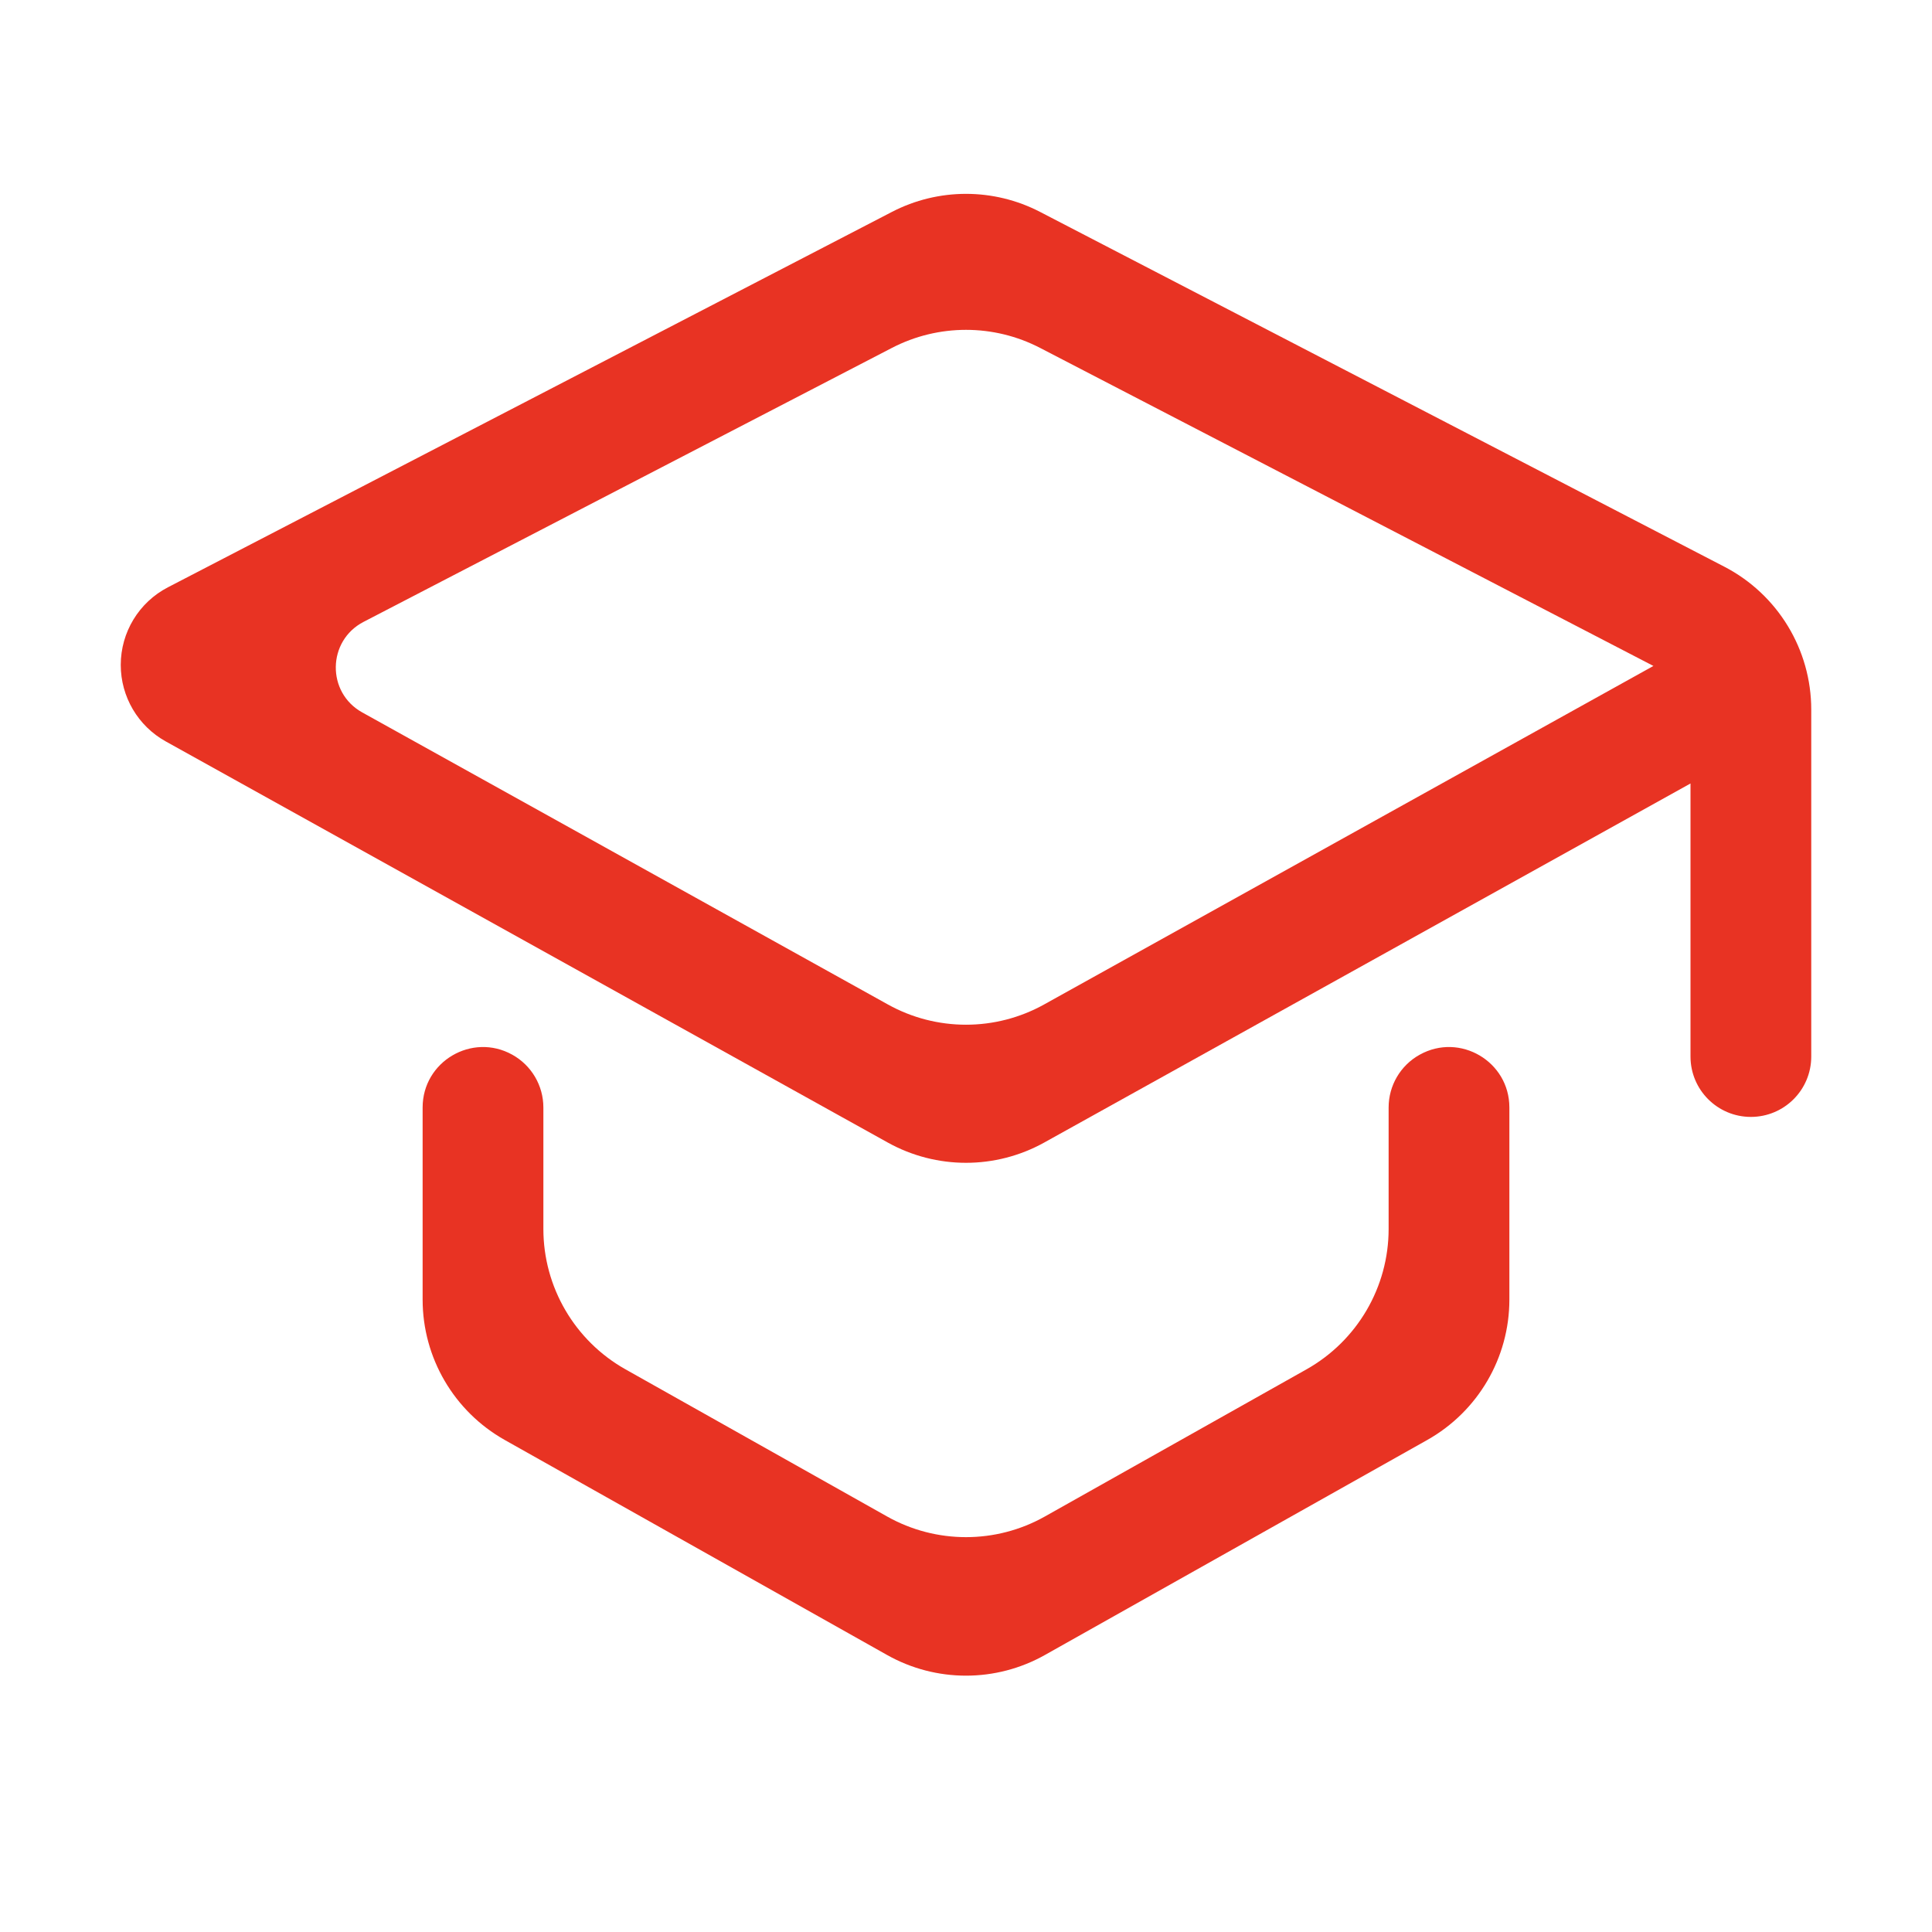
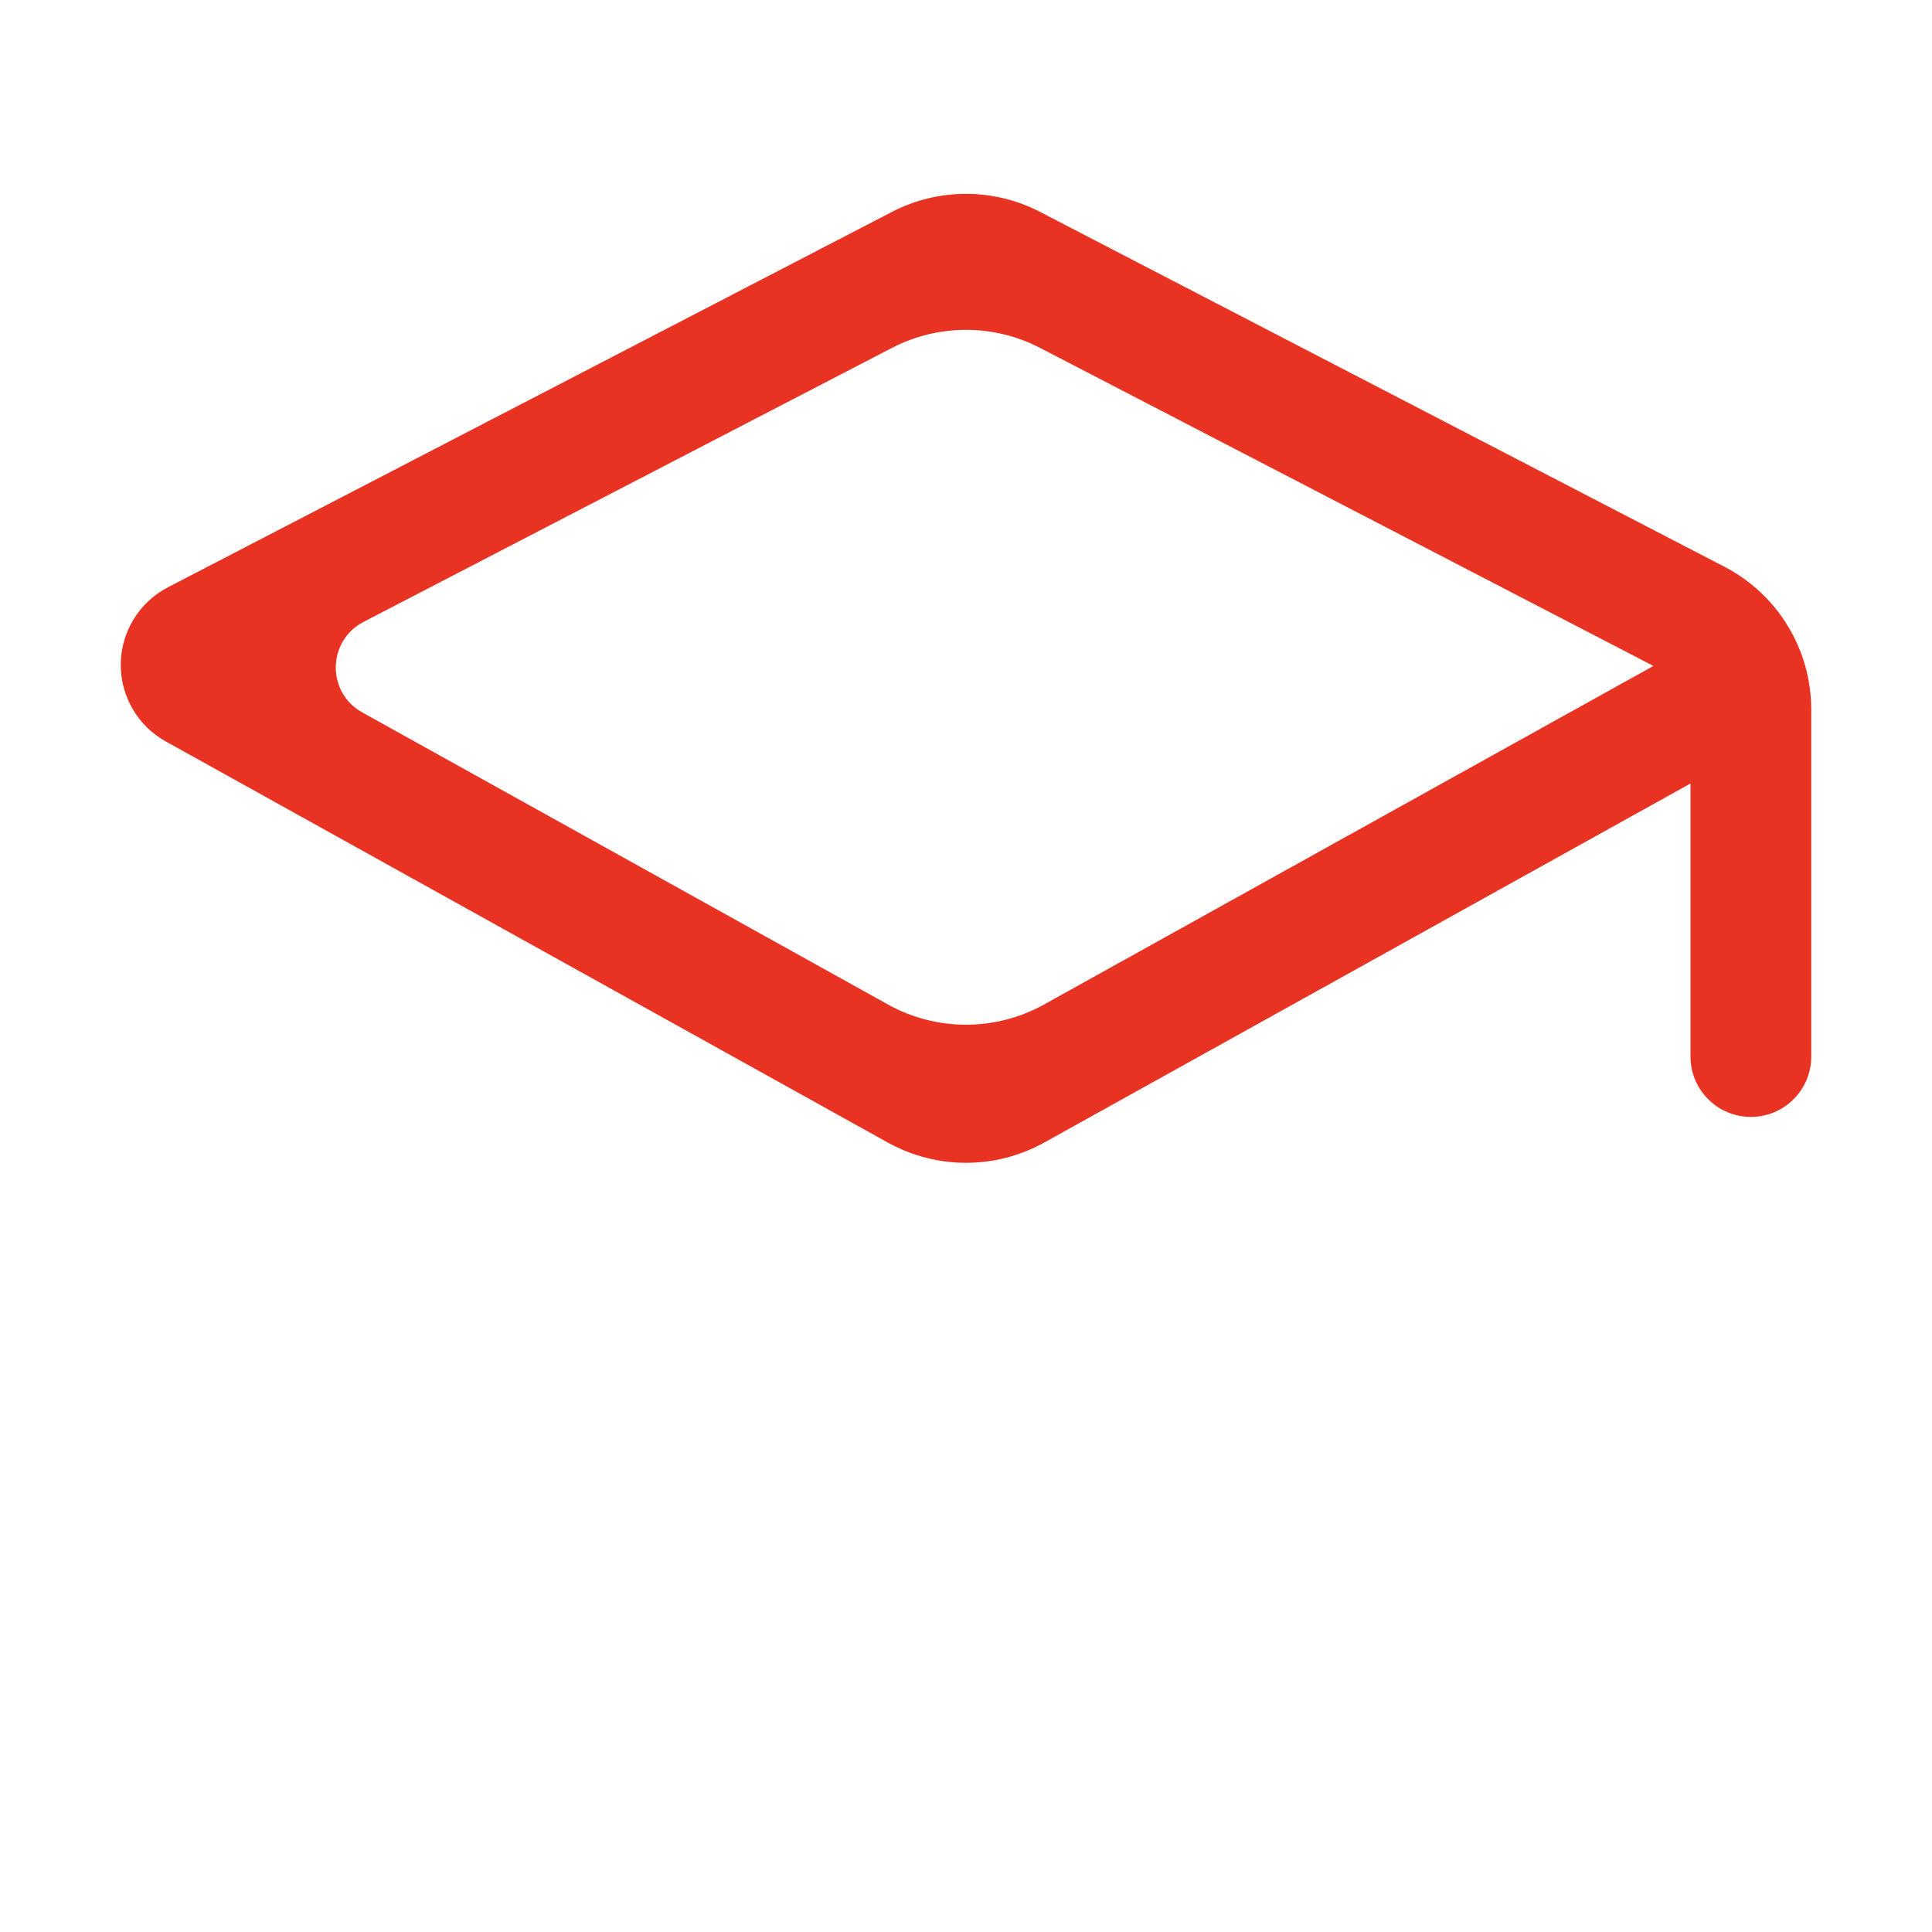
<svg xmlns="http://www.w3.org/2000/svg" width="36" height="36" viewBox="0 0 36 36" fill="none">
-   <path d="M25.875 22.9C25.875 23.984 25.29 24.983 24.346 25.515L19.471 28.257C18.558 28.771 17.442 28.771 16.529 28.257L11.654 25.515C10.71 24.983 10.125 23.984 10.125 22.9V20.636C10.125 20.228 9.903 19.851 9.546 19.653C8.797 19.236 7.875 19.779 7.875 20.636V24.216C7.875 25.3 8.46 26.299 9.404 26.831L16.529 30.838C17.442 31.352 18.558 31.352 19.471 30.838L26.596 26.831C27.54 26.299 28.125 25.3 28.125 24.216V20.636C28.125 19.779 27.203 19.236 26.454 19.653C26.096 19.851 25.875 20.228 25.875 20.636V22.9Z" fill="#E83323" />
  <path d="M19.381 3.949C18.515 3.5 17.485 3.5 16.619 3.949L3.13 10.943C2.589 11.223 2.25 11.781 2.25 12.39C2.25 12.982 2.571 13.528 3.088 13.815L16.543 21.29C17.449 21.793 18.551 21.793 19.457 21.29L31.5 14.599V19.687C31.5 20.309 32.004 20.812 32.625 20.812C33.246 20.812 33.75 20.309 33.75 19.687V13.223C33.75 12.103 33.126 11.076 32.131 10.56L19.381 3.949ZM29.25 13.275L27 14.525L19.457 18.716C18.551 19.22 17.449 19.22 16.543 18.716L9 14.525L6.75 13.275C6.082 12.905 6.096 11.94 6.774 11.588L16.619 6.483C17.485 6.034 18.515 6.034 19.381 6.483L30.809 12.409L29.25 13.275Z" fill="#E83323" />
</svg>